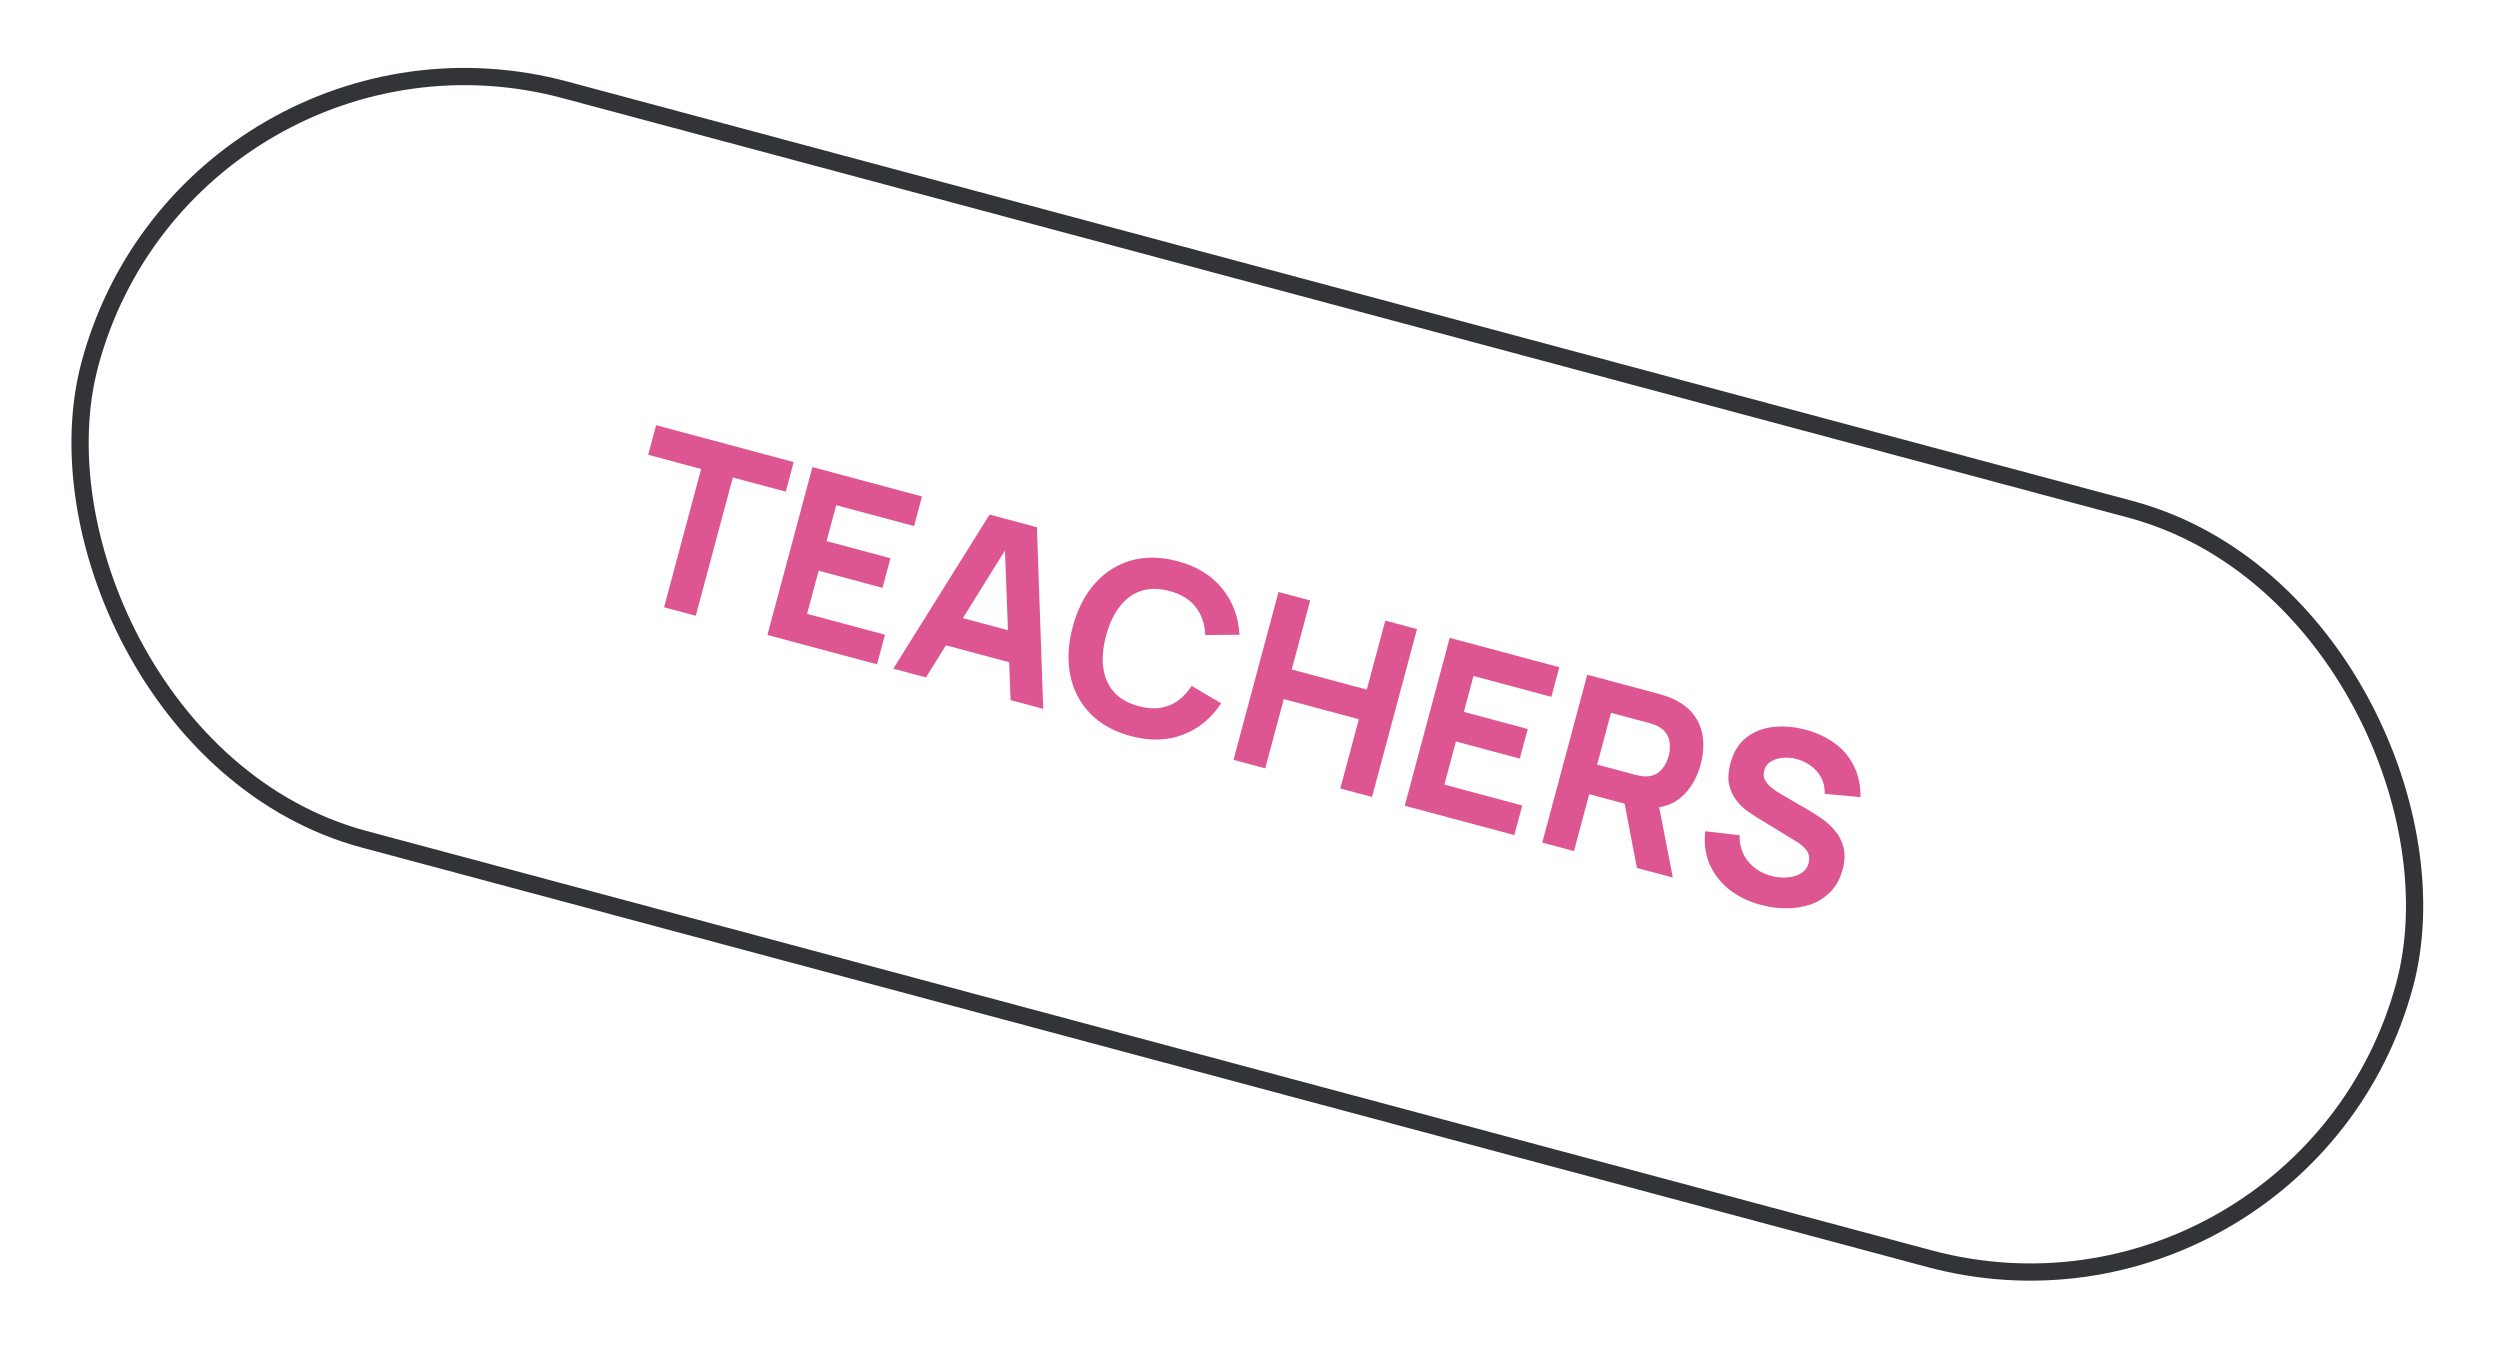
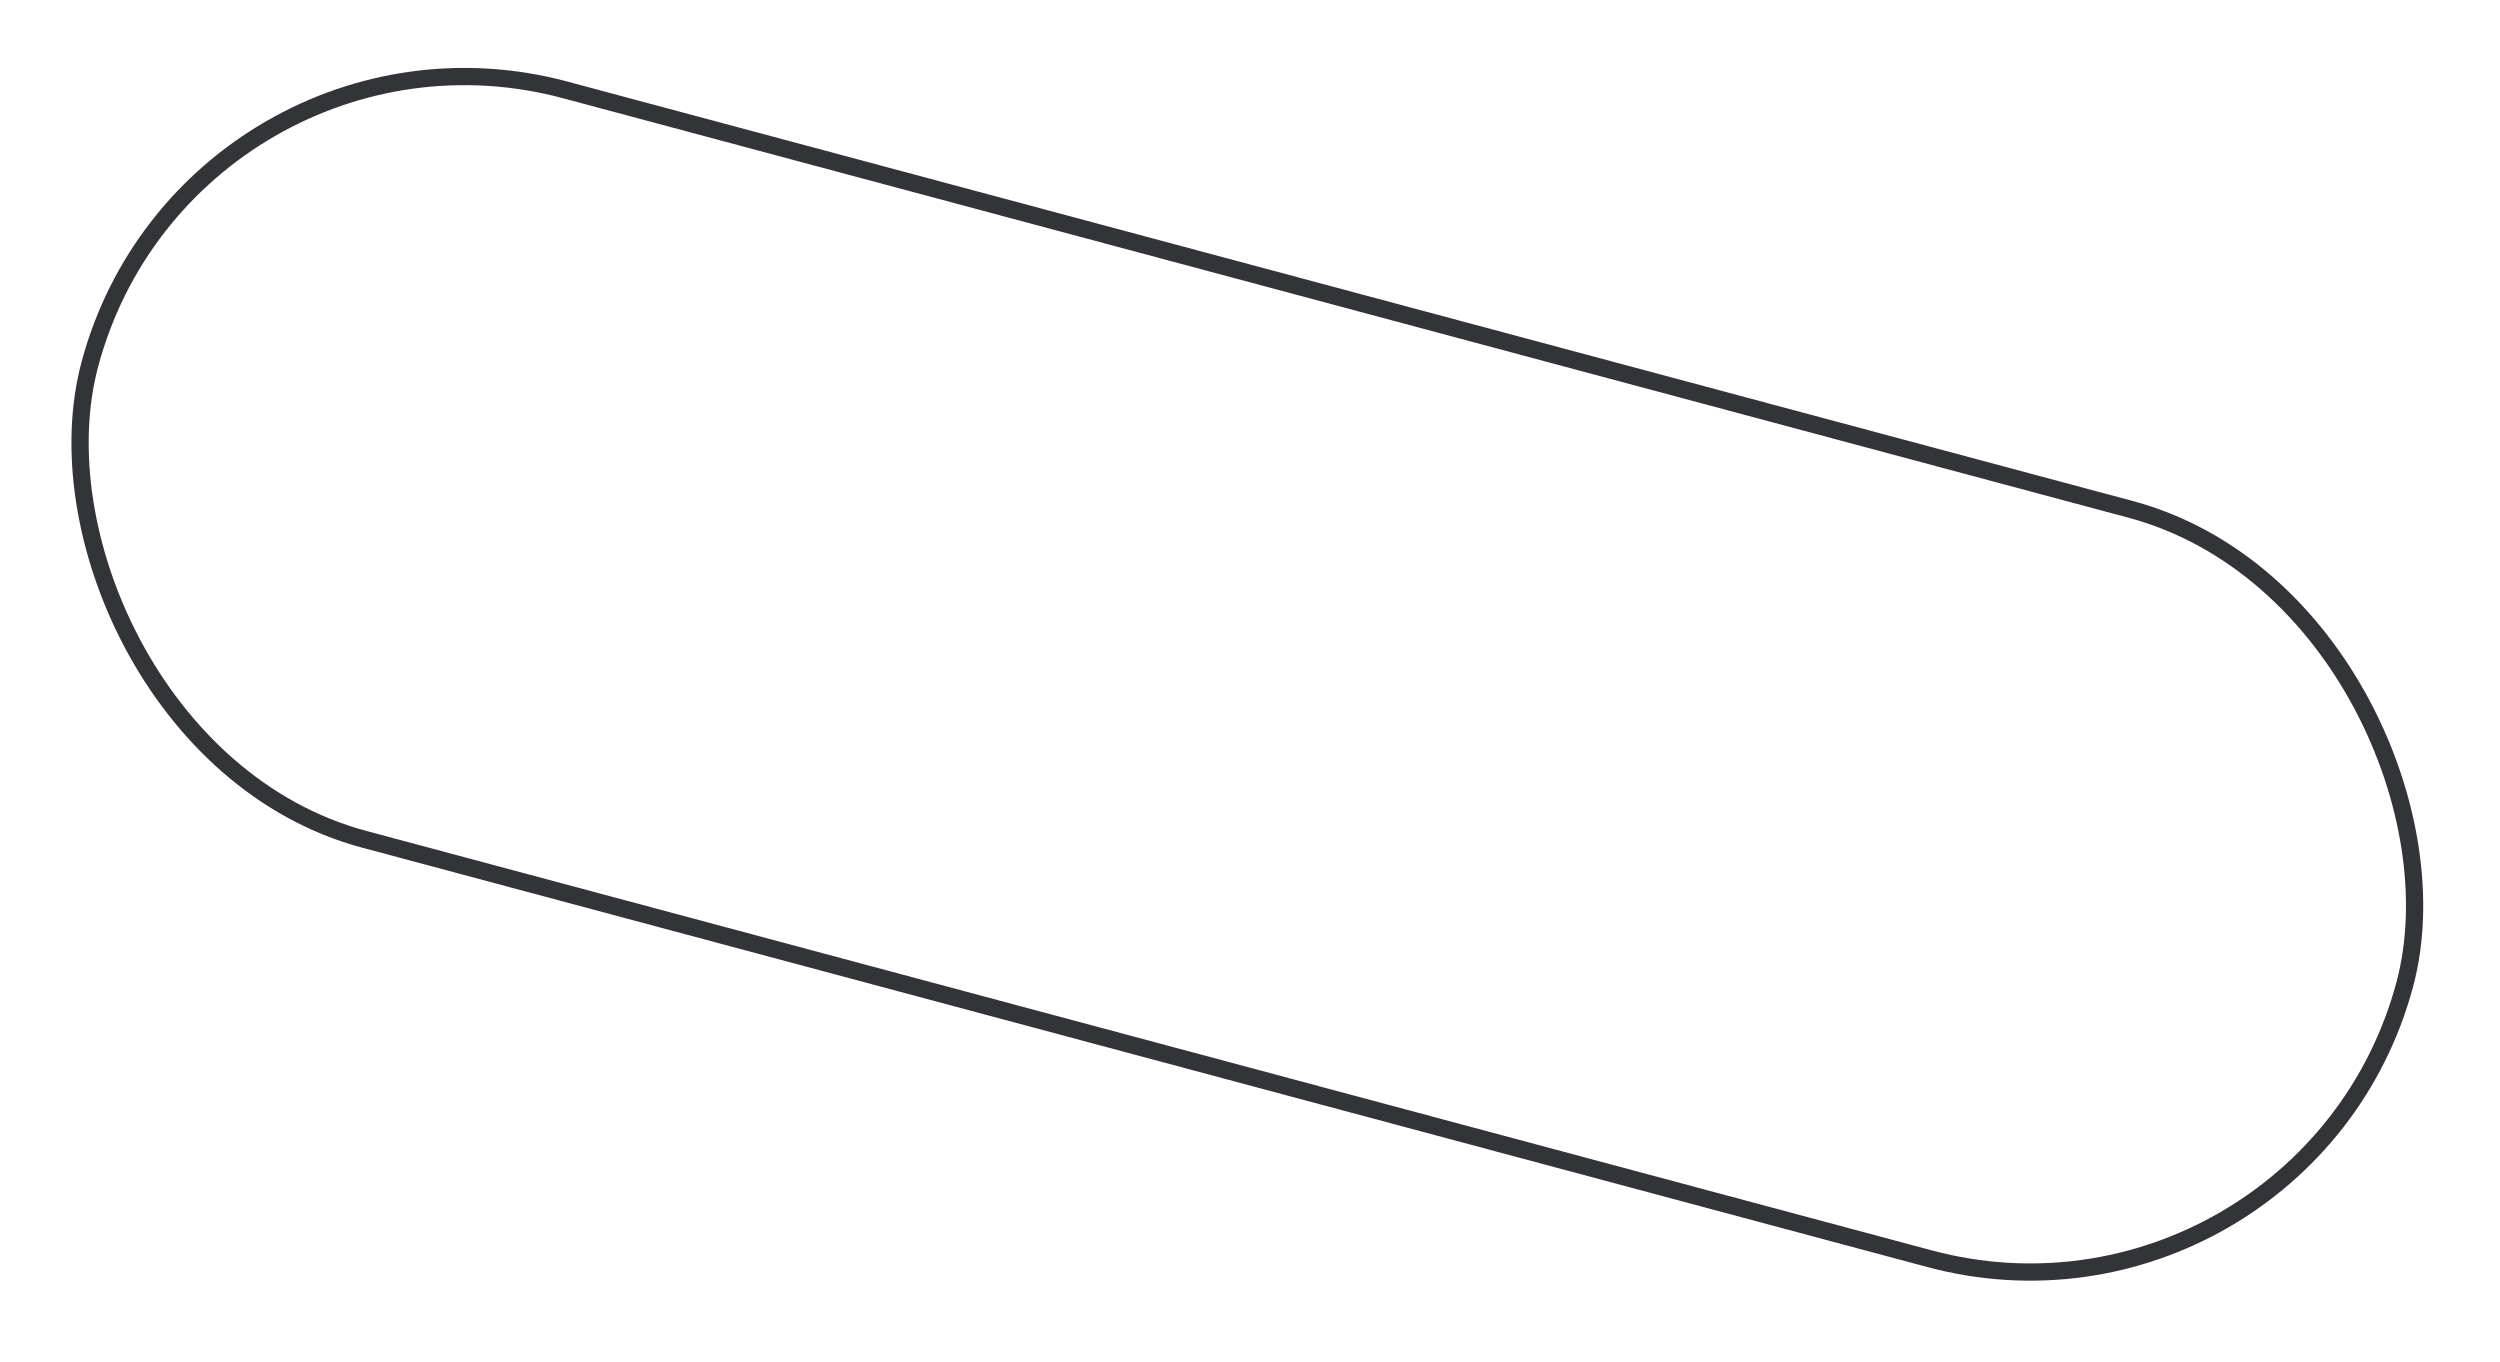
<svg xmlns="http://www.w3.org/2000/svg" width="145" height="79" viewBox="0 0 145 79" fill="none">
  <rect x="11.037" y="-0.612" width="139" height="45" rx="22.5" transform="rotate(15 11.037 -0.612)" stroke="#333438" />
-   <path d="M38.516 35.221L40.665 27.202L37.595 26.379L38.055 24.662L46.034 26.8L45.574 28.517L42.504 27.695L40.355 35.714L38.516 35.221ZM44.511 36.827L47.12 27.091L53.476 28.794L53.016 30.511L48.499 29.301L47.941 31.384L51.647 32.377L51.186 34.094L47.481 33.101L46.811 35.603L51.328 36.813L50.867 38.531L44.511 36.827ZM51.812 38.783L57.396 29.844L60.141 30.58L60.507 41.113L58.614 40.606L58.264 31.309L58.616 31.403L53.705 39.291L51.812 38.783ZM54.14 37.233L54.6 35.516L59.739 36.893L59.279 38.61L54.14 37.233ZM65.579 42.69C64.605 42.429 63.822 41.992 63.227 41.379C62.638 40.766 62.253 40.028 62.074 39.164C61.9 38.3 61.948 37.364 62.218 36.354C62.489 35.344 62.916 34.509 63.498 33.849C64.086 33.19 64.788 32.743 65.604 32.508C66.426 32.273 67.323 32.287 68.297 32.548C69.415 32.847 70.278 33.376 70.887 34.133C71.5 34.892 71.835 35.786 71.892 36.816L69.902 36.833C69.88 36.194 69.698 35.655 69.357 35.216C69.017 34.772 68.509 34.46 67.833 34.279C67.215 34.113 66.662 34.112 66.174 34.276C65.69 34.441 65.277 34.746 64.936 35.191C64.595 35.636 64.333 36.196 64.152 36.872C63.971 37.548 63.917 38.164 63.99 38.72C64.064 39.276 64.269 39.747 64.605 40.132C64.946 40.518 65.425 40.794 66.043 40.959C66.719 41.14 67.315 41.123 67.832 40.909C68.348 40.695 68.775 40.319 69.112 39.781L70.827 40.791C70.263 41.655 69.525 42.262 68.615 42.612C67.709 42.963 66.697 42.989 65.579 42.69ZM71.544 44.071L74.153 34.334L75.992 34.827L74.92 38.83L79.274 39.997L80.347 35.994L82.186 36.487L79.577 46.223L77.738 45.73L78.814 41.714L74.46 40.547L73.383 44.564L71.544 44.071ZM81.475 46.732L84.084 36.995L90.44 38.698L89.98 40.416L85.463 39.206L84.905 41.288L88.61 42.281L88.15 43.998L84.445 43.005L83.774 45.507L88.291 46.717L87.831 48.435L81.475 46.732ZM89.452 48.869L92.061 39.133L96.171 40.234C96.266 40.26 96.391 40.298 96.546 40.349C96.707 40.397 96.848 40.449 96.968 40.506C97.526 40.752 97.95 41.071 98.241 41.463C98.537 41.856 98.713 42.299 98.769 42.792C98.826 43.281 98.782 43.798 98.636 44.344C98.417 45.16 98.027 45.804 97.466 46.277C96.905 46.745 96.174 46.931 95.273 46.834L94.447 46.671L92.175 46.062L91.291 49.362L89.452 48.869ZM94.942 50.34L94.083 45.864L96.074 46.006L97.024 50.898L94.942 50.34ZM92.635 44.345L94.826 44.932C94.92 44.957 95.025 44.98 95.14 45.002C95.255 45.023 95.364 45.033 95.466 45.031C95.732 45.03 95.954 44.968 96.131 44.847C96.31 44.721 96.45 44.568 96.552 44.387C96.659 44.203 96.736 44.023 96.783 43.847C96.83 43.672 96.853 43.48 96.85 43.271C96.854 43.06 96.809 42.857 96.716 42.663C96.625 42.464 96.464 42.298 96.234 42.164C96.147 42.112 96.048 42.066 95.938 42.027C95.827 41.987 95.725 41.955 95.63 41.93L93.439 41.343L92.635 44.345ZM102.135 52.485C101.414 52.292 100.796 51.991 100.282 51.583C99.774 51.171 99.396 50.679 99.149 50.105C98.907 49.528 98.825 48.898 98.902 48.213L100.899 48.443C100.884 49.038 101.048 49.544 101.391 49.959C101.734 50.375 102.176 50.655 102.717 50.8C103.019 50.881 103.324 50.912 103.634 50.894C103.943 50.875 104.213 50.798 104.442 50.661C104.677 50.526 104.83 50.323 104.903 50.053C104.929 49.953 104.939 49.854 104.931 49.756C104.93 49.654 104.906 49.553 104.86 49.454C104.814 49.355 104.738 49.252 104.631 49.146C104.529 49.041 104.391 48.934 104.217 48.825L101.887 47.404C101.713 47.299 101.512 47.163 101.286 46.996C101.065 46.831 100.862 46.624 100.677 46.377C100.492 46.129 100.361 45.833 100.285 45.489C100.213 45.141 100.24 44.735 100.364 44.271C100.54 43.617 100.85 43.118 101.295 42.774C101.74 42.429 102.266 42.224 102.872 42.16C103.479 42.096 104.115 42.155 104.781 42.338C105.45 42.527 106.019 42.803 106.487 43.165C106.956 43.527 107.311 43.968 107.553 44.487C107.797 45.002 107.917 45.584 107.911 46.235L105.833 46.041C105.845 45.706 105.783 45.404 105.648 45.136C105.512 44.867 105.324 44.641 105.083 44.456C104.848 44.272 104.585 44.136 104.294 44.048C104.008 43.962 103.724 43.929 103.443 43.951C103.168 43.969 102.927 44.039 102.72 44.163C102.517 44.287 102.385 44.465 102.324 44.694C102.267 44.906 102.286 45.097 102.38 45.267C102.476 45.433 102.612 45.583 102.789 45.718C102.965 45.852 103.15 45.974 103.343 46.084L104.91 46.996C105.144 47.132 105.4 47.297 105.676 47.491C105.953 47.682 106.205 47.913 106.432 48.187C106.664 48.456 106.827 48.776 106.922 49.144C107.021 49.514 107.004 49.944 106.873 50.435C106.733 50.958 106.5 51.386 106.174 51.719C105.853 52.049 105.474 52.293 105.036 52.451C104.598 52.604 104.128 52.681 103.626 52.681C103.128 52.683 102.631 52.618 102.135 52.485Z" fill="#DD5692" />
</svg>